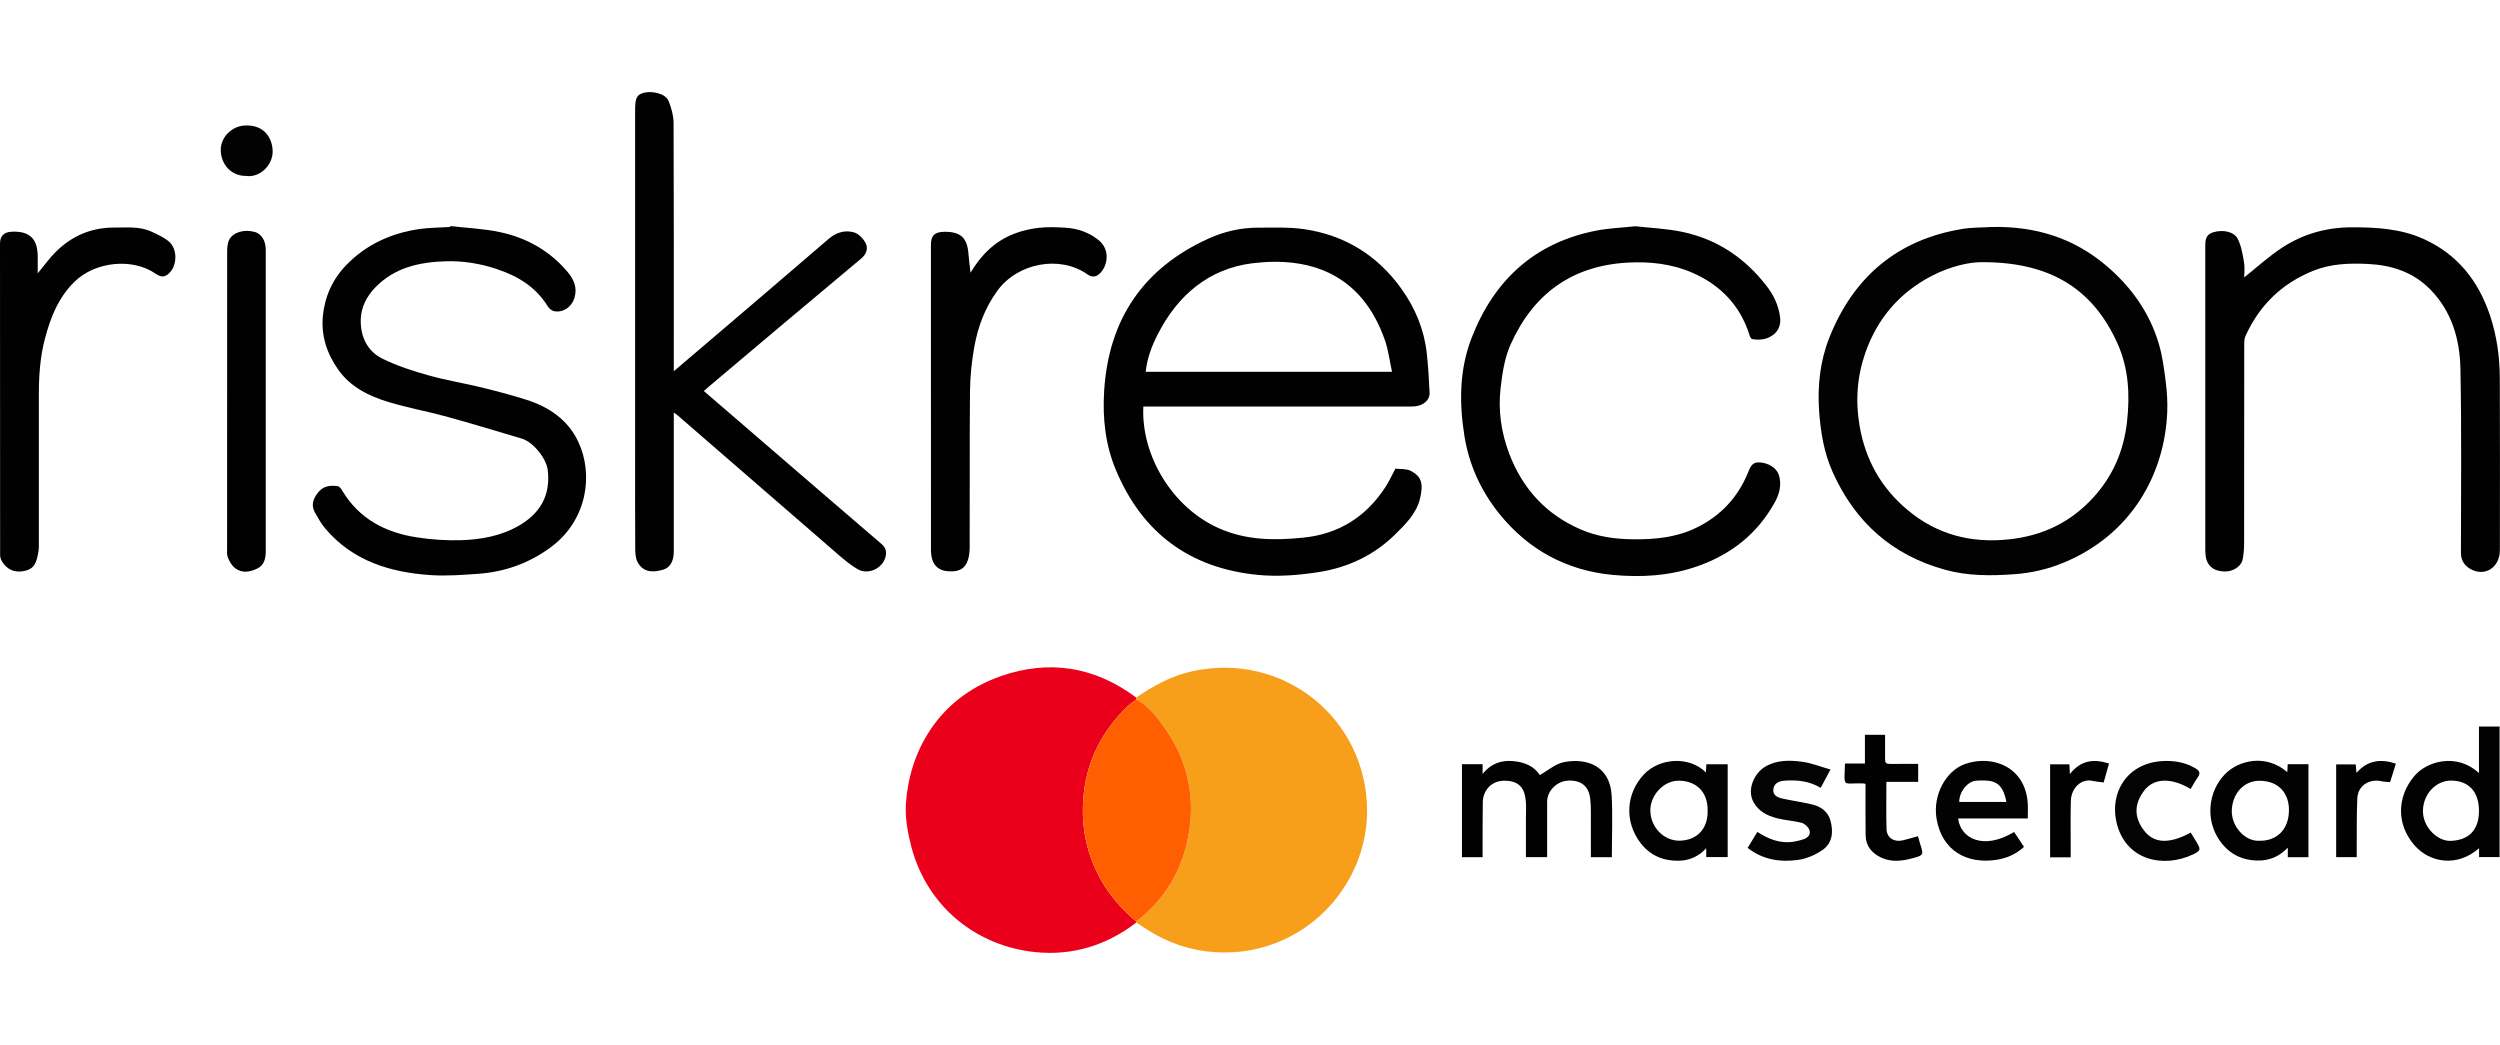
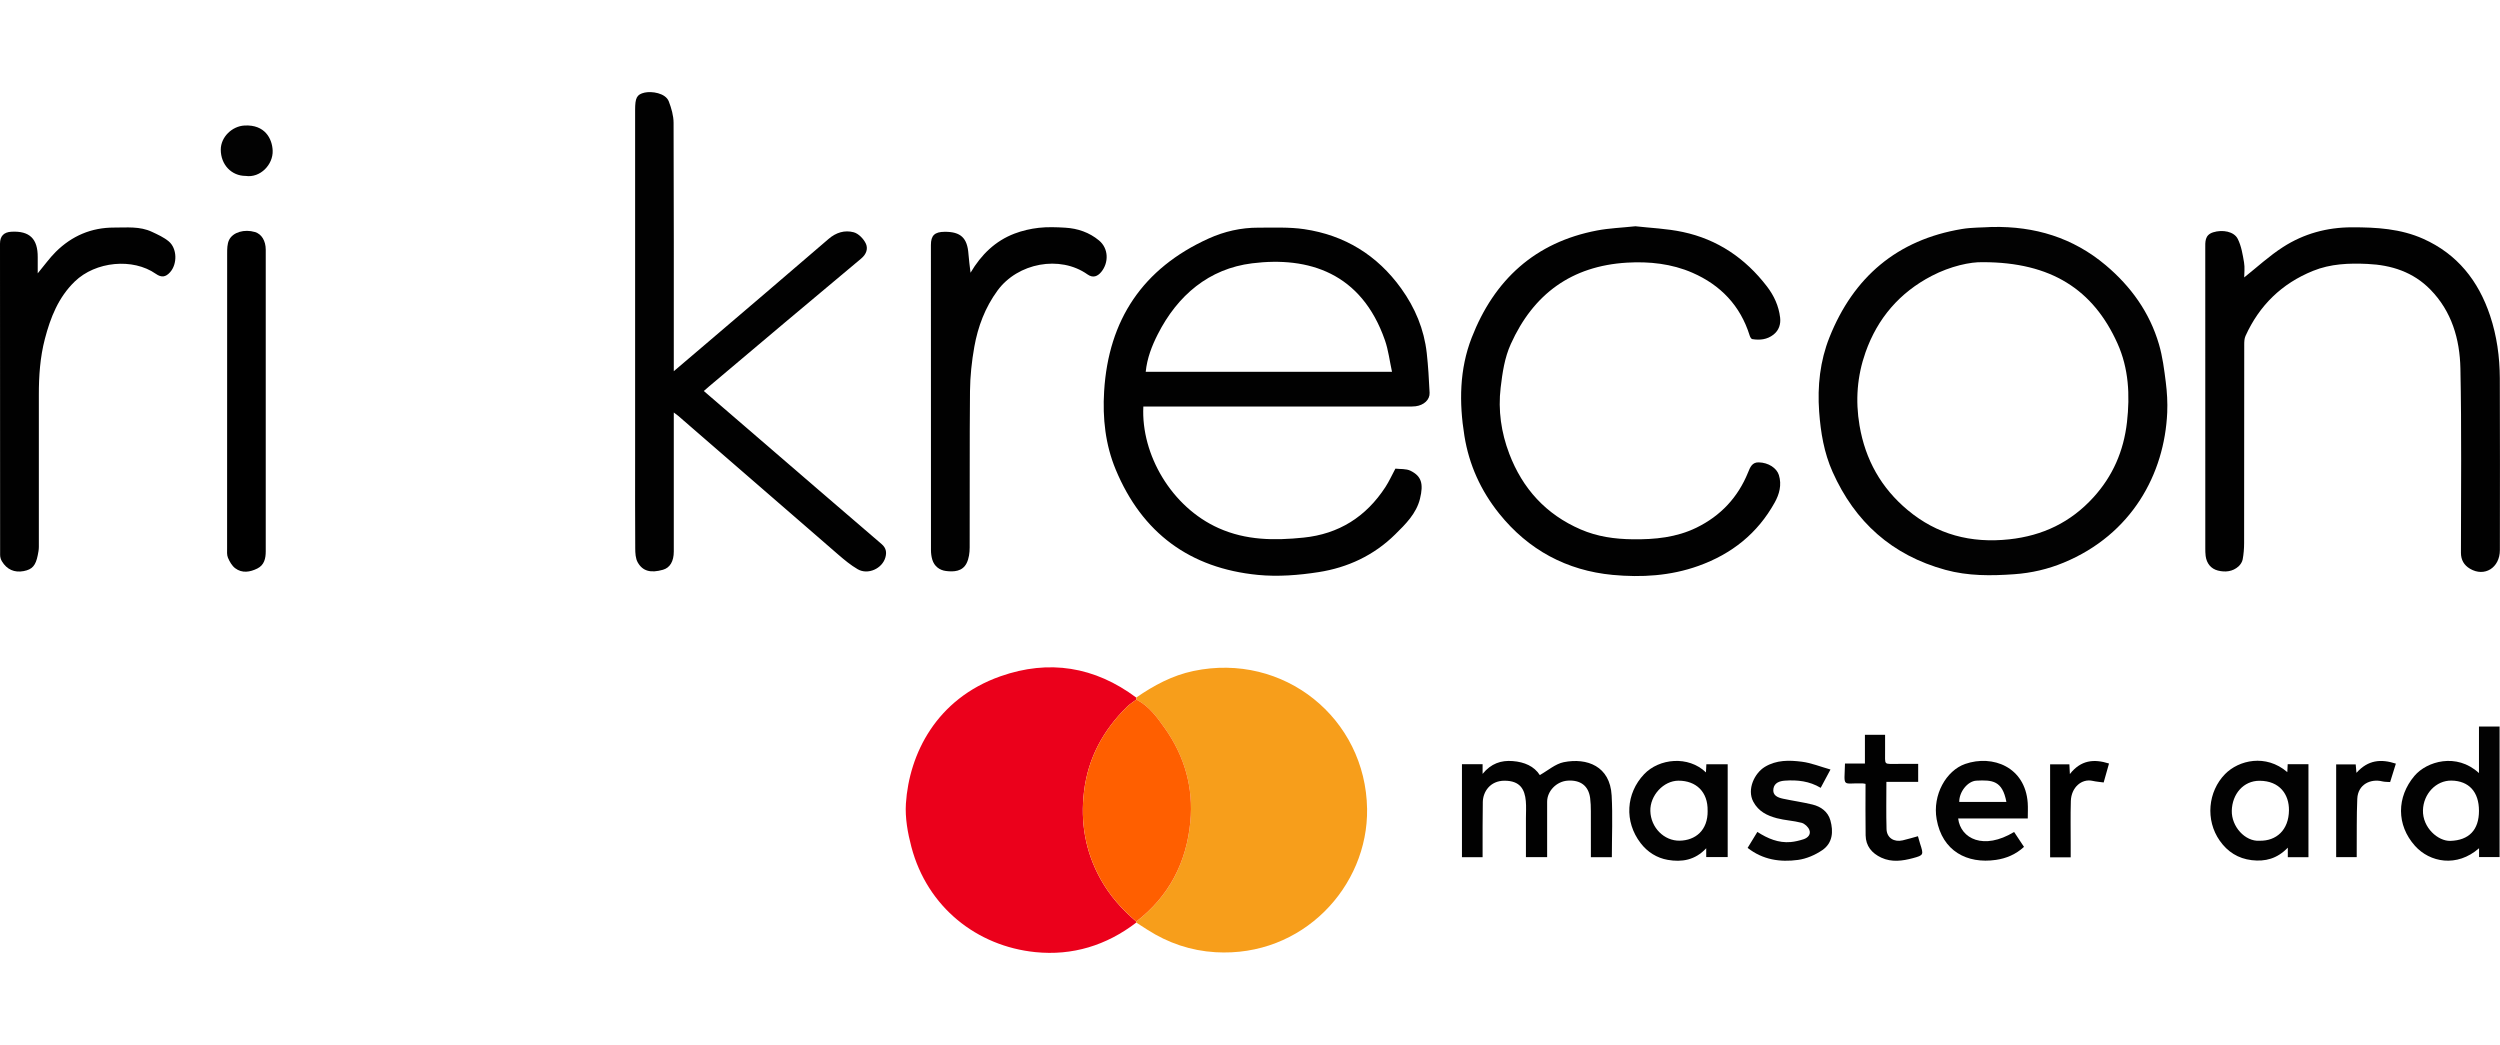
<svg xmlns="http://www.w3.org/2000/svg" id="Layer_1" viewBox="0 0 841.7 351.81">
  <defs>
    <style>.cls-1{fill:#f79e1b;}.cls-2{fill:#010101;}.cls-3{fill:#030303;}.cls-4{fill:#020202;}.cls-5{fill:#eb001b;}.cls-6{fill:#ff5f00;}</style>
  </defs>
  <path class="cls-5" d="m382.56,310.61c-10.04,7.71-21.52,11.22-33.99,9.95-19.65-2-36.35-15.1-41.72-35.4-1.25-4.72-2.16-9.8-1.85-14.62,1.1-16.69,10.22-35.24,31.84-42.85,16.3-5.74,31.74-3.27,45.71,7.17,0,.23.02.45.02.68-1.05.8-2.2,1.51-3.13,2.42-8,7.86-13.09,17.19-14.47,28.45-1.28,10.49.43,20.33,5.58,29.61,3.08,5.56,7.2,10.18,12,14.25-.05.12-.05.23,0,.34Z" />
  <path class="cls-1" d="m382.58,235.53c0-.23-.02-.46-.02-.68,5.9-4.09,12.13-7.44,19.23-8.94,30.46-6.4,58.01,15.93,58.48,46.41.4,26.12-21.69,50.04-51.08,48.27-8.28-.5-15.9-3.09-22.89-7.57-1.25-.8-2.49-1.61-3.74-2.41-.06-.11-.06-.23,0-.34,11.05-8.5,16.9-19.92,18.2-33.58,1.09-11.45-1.91-22.04-8.56-31.46-2.64-3.73-5.34-7.53-9.62-9.69Z" />
  <path class="cls-2" d="m384.94,136.89c-.8,16.17,9.5,33.84,25.34,40.92,9.27,4.15,18.8,4.19,28.54,3.2,11.95-1.21,21.1-7.01,27.62-17.02,1.23-1.89,2.16-3.96,3.36-6.21,1.64.2,3.61-.02,5.1.72,3.66,1.81,4.44,4.34,3.17,9.46-1.23,4.95-4.84,8.52-8.36,11.98-7.16,7.06-15.98,11.16-25.74,12.68-6.72,1.05-13.73,1.6-20.47.94-22.86-2.24-38.98-14.1-47.85-35.44-3.51-8.44-4.46-17.34-3.91-26.36,1.46-24.12,13.07-41.43,35.18-51.45,5.28-2.39,10.92-3.68,16.75-3.66,5.13.02,10.34-.24,15.39.5,13.65,2.01,24.62,8.74,32.7,19.98,4.68,6.51,7.71,13.74,8.6,21.74.49,4.45.75,8.92.96,13.39.11,2.33-1.95,4.19-4.73,4.53-.93.11-1.88.09-2.82.09-28.7,0-57.39,0-86.09,0h-2.73Zm83.72-11.71c-.82-3.77-1.23-7.33-2.38-10.62-7.92-22.74-25.73-28.27-44.71-25.91-14.53,1.81-25.11,10.76-31.78,23.91-1.99,3.92-3.59,8.03-4.05,12.62h82.92Z" />
  <path class="cls-4" d="m670.76,76.42c14.3-.29,27.15,3.58,38.17,12.85,8.51,7.16,14.81,15.92,17.95,26.65,1.21,4.13,1.76,8.48,2.3,12.77.42,3.37.63,6.82.48,10.21-.91,20.64-11.91,41.03-34.86,50.53-5.28,2.19-10.83,3.49-16.65,3.9-7.83.56-15.53.62-23.17-1.47-17.97-4.92-30.46-16.12-37.99-32.99-2.87-6.43-4.01-13.25-4.52-20.27-.62-8.65.31-17.1,3.47-25.02,8.08-20.27,22.79-32.86,44.61-36.48,3.35-.56,6.8-.47,10.21-.69Zm-3.09,11.86c-4.24-.16-10.97,1.32-17.29,4.6-10.83,5.63-18.25,14.29-22.29,25.72-2.82,7.99-3.46,16.19-2.02,24.68,1.96,11.55,7.31,21.01,16.18,28.43,9.89,8.27,21.32,11.26,34.22,9.87,11.31-1.22,20.7-5.75,28.29-14.07,6.56-7.18,10.24-15.63,11.35-25.36,1.04-9.16.58-18.14-3.2-26.53-8.17-18.15-22.36-27.33-45.25-27.35Z" />
  <path class="cls-2" d="m226.85,124.98c3.65-3.11,6.9-5.87,10.15-8.64,14-11.95,28.02-23.87,41.96-35.89,2.55-2.2,5.46-3.05,8.46-2.25,1.61.43,3.3,2.17,4.06,3.75.81,1.68.31,3.55-1.54,5.1-17.09,14.24-34.07,28.61-51.08,42.94-.59.49-1.16,1-1.91,1.65,5.97,5.14,11.82,10.19,17.68,15.23,14.06,12.12,28.11,24.25,42.21,36.33,1.5,1.29,1.72,2.74,1.27,4.41-1.03,3.83-5.91,6.04-9.34,4.04-2.34-1.36-4.47-3.13-6.53-4.91-18.01-15.57-35.98-31.19-53.97-46.79-.33-.29-.7-.53-1.42-1.07v2.6c0,14.73,0,29.47,0,44.2,0,3.33-1.3,5.48-3.64,6.15-4.08,1.16-6.82.52-8.51-2.5-.73-1.31-.82-3.1-.83-4.68-.07-10.27-.04-20.53-.04-30.8,0-38.95,0-77.9,0-116.84,0-4.05.54-5.22,3.2-5.83,2.29-.52,7.04.08,8.15,2.99.87,2.28,1.59,4.79,1.6,7.2.11,26.8.07,53.6.07,80.4v3.21Z" />
  <path class="cls-2" d="m755.58,93.4c4.3-3.41,8.43-7.25,13.1-10.24,6.98-4.48,14.74-6.62,23.2-6.63,8.26-.01,16.36.47,23.97,3.87,11.47,5.12,18.59,14.13,22.51,25.87,2.28,6.84,3.25,13.91,3.28,21.08.08,19.28.04,38.55.02,57.83,0,5.99-5.19,9.21-10.09,6.28-1.98-1.18-3.02-2.93-3.02-5.36,0-20.69.25-41.38-.18-62.06-.21-9.83-2.89-19.18-10.12-26.56-5.8-5.92-13.09-8.25-21.13-8.62-6.25-.29-12.42-.08-18.39,2.34-10.54,4.28-18.04,11.61-22.71,21.9-.4.87-.43,1.96-.43,2.95-.02,22.26,0,44.51-.04,66.77,0,1.83-.15,3.69-.48,5.49-.15.85-.73,1.77-1.38,2.36-2,1.82-4.55,2.04-6.97,1.42-2.35-.6-3.79-2.41-4.12-4.9-.11-.85-.12-1.72-.12-2.57,0-33.62,0-67.24-.01-100.85,0-2.31-.24-4.65,2.67-5.56,3.14-.98,6.99-.3,8.26,2.21,1.21,2.39,1.66,5.22,2.12,7.9.31,1.79.06,3.68.06,5.08Z" />
-   <path class="cls-2" d="m151.62,76.11c5.52.64,11.13.88,16.55,2.01,9,1.88,16.78,6.22,22.82,13.31,2.19,2.57,3.48,5.4,2.4,8.92-.91,2.97-3.76,5-6.78,4.43-.79-.15-1.7-.84-2.13-1.54-4-6.55-9.96-10.21-17.11-12.61-5.7-1.91-11.45-2.85-17.36-2.66-8.82.28-17.17,2.1-23.65,8.8-2.91,3-4.78,6.64-4.9,10.76-.16,5.67,2.12,10.66,7.26,13.21,4.94,2.46,10.31,4.16,15.64,5.66,5.85,1.65,11.89,2.61,17.8,4.05,5.03,1.23,10.05,2.56,14.98,4.12,7.66,2.43,14.04,6.7,17.56,14.18,5.21,11.08,2.93,26.3-8.97,35.27-7.41,5.59-15.77,8.56-24.96,9.19-5.2.36-10.46.77-15.64.43-13.67-.9-26.24-4.69-35.55-15.6-1.4-1.64-2.48-3.59-3.55-5.48-1.43-2.51-.54-4.77,1.12-6.82,1.73-2.14,4.13-2.42,6.6-2.04.58.09,1.15.95,1.52,1.57,5.69,9.44,14.5,14.02,24.99,15.64,4.88.75,9.89,1.12,14.82.97,6.88-.21,13.63-1.4,19.75-4.97,7.14-4.17,10.53-10.2,9.6-18.54-.45-4.02-4.9-9.57-8.81-10.72-8.44-2.49-16.86-5.07-25.34-7.4-6.44-1.77-13.06-2.94-19.44-4.88-6.59-2.01-12.76-4.97-16.95-10.89-3.85-5.43-5.82-11.45-5.18-18.09.64-6.63,3.3-12.47,8-17.28,6.71-6.86,15.01-10.59,24.38-11.98,3.44-.51,6.96-.48,10.45-.7.02-.1.05-.2.07-.31Z" />
  <path class="cls-2" d="m550.52,76.17c5.06.58,10.67.78,16.08,1.94,11.66,2.49,21.02,8.84,28.28,18.31,2.41,3.13,3.99,6.61,4.45,10.5.26,2.21-.38,4.3-2.27,5.77-2.13,1.65-4.59,1.9-7.13,1.48-.35-.06-.72-.75-.86-1.22-3.13-10.05-9.8-16.99-19.27-21.12-6.97-3.04-14.49-3.85-22.05-3.4-18.61,1.12-31.49,10.53-39.1,27.41-2.1,4.66-2.81,9.62-3.41,14.65-.91,7.7.18,15.12,2.89,22.26,4.47,11.75,12.35,20.44,24.05,25.5,5.63,2.44,11.46,3.25,17.56,3.32,7.44.09,14.67-.62,21.42-3.91,8.13-3.97,13.97-10.19,17.37-18.59.71-1.77,1.37-3.45,3.59-3.4,3.29.07,6.06,1.93,6.79,4.27,1.03,3.31.14,6.48-1.4,9.24-5.77,10.39-14.41,17.31-25.69,21.35-9.46,3.39-19.2,3.93-28.85,3.03-15.45-1.45-28.4-8.4-38.23-20.65-6.17-7.7-10.14-16.39-11.71-26.19-1.8-11.22-1.68-22.4,2.46-33.03,7.57-19.46,21.32-32.13,42.25-36.1,4.01-.76,8.13-.91,12.76-1.4Z" />
  <path class="cls-2" d="m326.76,91.82c3.63-6.14,8.36-10.71,14.8-13.17,2.6-.99,5.41-1.64,8.18-1.95,2.94-.33,5.96-.22,8.93-.04,4.2.25,8.08,1.59,11.35,4.3,3.27,2.71,3.31,7.49.75,10.6-1.22,1.48-2.77,2.15-4.63.83-9.28-6.57-23.48-3.88-30.29,5.42-4.18,5.7-6.6,12.14-7.82,18.97-.87,4.89-1.4,9.91-1.45,14.87-.17,17.55-.04,35.1-.11,52.65,0,1.79-.25,3.77-1.04,5.33-1.4,2.78-4.28,2.95-6.95,2.61-2.17-.28-3.91-1.58-4.59-3.81-.31-1.03-.45-2.15-.45-3.23-.02-34.24-.02-68.48-.02-102.72,0-3.22,1.27-4.42,4.63-4.44,5.4-.04,7.63,2.07,8.01,7.45.14,1.98.43,3.96.7,6.33Z" />
  <path class="cls-2" d="m12.7,92.03c2.3-2.76,4.01-5.19,6.09-7.25,5.4-5.35,11.95-8.18,19.63-8.16,4.3.01,8.68-.48,12.74,1.44,1.96.92,4.01,1.84,5.64,3.2,2.86,2.37,2.95,7.62.47,10.39-1.53,1.71-2.94,1.85-4.8.55-7.76-5.42-20.28-4.2-27.28,2.56-5.54,5.35-8.21,12.17-10.09,19.38-1.6,6.16-2.03,12.45-2.02,18.79.03,17.08.02,34.16,0,51.23,0,.91-.18,1.83-.36,2.73-.7,3.54-1.86,4.84-4.76,5.39-3.1.59-5.66-.53-7.32-3.31-.37-.61-.6-1.41-.6-2.12C0,151.92,0,116.98,0,82.04c0-2.56,1.31-3.89,3.84-4.02,6.13-.33,8.91,2.38,8.86,8.59-.01,1.62,0,3.23,0,5.42Z" />
  <path d="m89.47,134.85c0,16.93,0,33.85,0,50.78,0,2.41-.51,4.62-2.82,5.77-2.44,1.21-5.12,1.69-7.47-.09-1.09-.83-1.88-2.22-2.43-3.52-.41-.95-.29-2.16-.29-3.25-.01-33.07-.02-66.14.02-99.21,0-1.52.01-3.21.64-4.52,1.29-2.68,5.21-3.73,8.71-2.69,2.23.66,3.63,2.93,3.64,5.95,0,16.93,0,33.85,0,50.78Z" />
  <path class="cls-2" d="m499.17,288.61h-6.96v-31.32h6.95v3.26c2.86-3.5,6.22-4.63,10.16-4.31,3.91.31,7.2,1.73,9.1,4.71,2.76-1.54,5.25-3.78,8.07-4.34,7.82-1.55,15.58,1.33,16.12,11.21.38,6.87.07,13.77.07,20.78h-7.06c0-5.15.02-10.31-.01-15.47,0-1.48-.05-2.98-.24-4.45-.55-4.11-3.25-6.15-7.59-5.85-3.74.26-6.89,3.51-6.89,7.1,0,6.17,0,12.35,0,18.64h-7.14c0-4.32,0-8.67,0-13.02,0-1.96.14-3.93-.04-5.87-.36-3.9-1.89-6.83-7.17-6.83-4.88,0-7.24,3.76-7.31,7.14-.1,5.4-.05,10.81-.07,16.22,0,.76,0,1.53,0,2.4Z" />
  <path class="cls-4" d="m834.62,260.27v-15.66h6.94v43.95h-6.91v-2.98c-7.47,6.56-16.59,4.76-21.57-.79-6.31-7.05-6.19-16.47-.17-23.58,4.14-4.89,14.16-7.88,21.7-.94Zm0,12.72c0-6.43-3.42-10.08-9.25-10.18-5.2-.09-9.47,4.48-9.61,9.99-.15,5.87,5.09,10.45,9.26,10.31,6.19-.21,9.6-3.64,9.6-10.12Z" />
  <path class="cls-4" d="m770.09,259.96c.05-.92.09-1.74.13-2.66h6.99v31.3h-6.95v-3.21c-3.6,3.75-7.65,4.75-12.16,4.21-4.58-.55-8.13-2.82-10.74-6.53-4.93-7-3.96-16.59,1.76-22.44,4.61-4.71,13.76-6.88,20.96-.68Zm-9.32,23.1c5.61.11,9.81-3.58,9.88-10.25.06-5.29-3.08-9.92-9.9-9.94-5.42-.02-9.22,4.45-9.35,10.09-.12,5.29,4.43,10.42,9.37,10.11Z" />
  <path class="cls-4" d="m574.45,288.56v-2.97c-3.77,4.06-8.29,4.72-12.95,3.91-3.66-.64-6.82-2.62-9.14-5.65-5.56-7.24-4.93-16.75,1.17-23.18,5.06-5.33,14.89-6.36,20.83-.62.05-.99.09-1.8.14-2.74h7.18v31.24h-7.23Zm.47-15.58c.14-6.39-3.89-10.14-9.79-10.14-5.03,0-9.62,4.94-9.49,10.2.13,5.54,4.59,10.11,9.9,10,5.28-.11,9.48-3.47,9.39-10.06Z" />
  <path class="cls-4" d="m682.7,275.57h-23.43c.83,6.81,8.59,10.76,18.84,4.54,1.1,1.65,2.2,3.32,3.33,5.02-2.77,2.54-5.98,3.88-9.45,4.38-9.74,1.41-18.06-2.98-19.96-13.67-1.46-8.21,3.21-16.42,9.62-18.64,9.23-3.19,20.18,1.01,21.04,13.1.12,1.7.02,3.41.02,5.26Zm-7.19-5.58c-1.34-7.19-4.72-7.43-10.09-7.16-2.96.15-5.83,3.79-5.78,7.16h15.86Z" />
  <path class="cls-3" d="m588.4,285.45c1.12-1.84,2.17-3.55,3.27-5.36,3.51,2.26,7.13,3.78,11.24,3.41,1.44-.13,2.88-.49,4.27-.93,1.49-.47,2.59-1.63,1.99-3.17-.39-1-1.57-2.1-2.61-2.38-2.72-.72-5.6-.82-8.32-1.54-3.26-.87-6.2-2.27-7.95-5.58-2.2-4.17.45-9.61,3.89-11.7,3.92-2.38,8.22-2.28,12.43-1.75,3.19.4,6.26,1.67,9.68,2.63-1.28,2.4-2.26,4.22-3.3,6.17-3.83-2.29-7.87-2.71-12.04-2.42-1.81.12-3.54.73-3.87,2.68-.39,2.31,1.47,3.03,3.28,3.41,3.28.7,6.61,1.16,9.86,1.95,2.87.7,5.21,2.4,6.04,5.34,1.06,3.79.75,7.64-2.72,10.01-2.39,1.63-5.35,2.92-8.2,3.3-5.95.8-11.79,0-16.96-4.06Z" />
  <path class="cls-2" d="m627.88,257.07v-9.67h6.79c0,1.72-.02,3.49,0,5.25.06,5.29-.74,4.48,4.65,4.54,2.11.02,4.22,0,6.49,0v6.06h-10.7c0,5.48-.11,10.71.05,15.93.09,2.9,2.53,4.44,5.44,3.75,1.69-.4,3.36-.9,5.13-1.39.26.92.47,1.72.72,2.5,1.21,3.73,1.26,3.9-2.4,4.88-3.51.94-7.14,1.47-10.66-.17-3.18-1.49-5.21-3.9-5.27-7.51-.1-5.78-.03-11.55-.03-17.33-.6-.1-.81-.16-1.03-.16-6.95-.18-6.14,1.65-5.89-6.68h6.71Z" />
-   <path class="cls-3" d="m737.54,265.64c-6.56-3.94-12.41-3.68-15.59.48-3.44,4.49-3.55,8.99-.06,13.55,3.35,4.37,8.54,4.5,15.68.65.65,1.05,1.32,2.1,1.95,3.17,1.51,2.53,1.49,2.91-1.25,4.21-9.76,4.62-22.8,2.14-25.73-11.04-2.22-9.95,3.65-19.73,15.47-20.42,3.97-.23,7.71.4,11.18,2.45,1.32.78,1.75,1.62.76,3.01-.86,1.2-1.55,2.52-2.42,3.95Z" />
  <path class="cls-2" d="m793.37,260.2c3.93-4.4,8.31-4.72,13.27-3.1-.62,1.98-1.24,3.97-1.93,6.2-.87-.07-1.79-.02-2.65-.23-3.8-.95-8.2.91-8.41,5.88-.25,5.86-.14,11.74-.19,17.61,0,.62,0,1.24,0,2.02h-6.92v-31.23h6.58c.05.62.12,1.35.25,2.86Z" />
  <path d="m697.16,288.64h-6.93v-31.3h6.49c.04.83.09,1.71.16,3.26,3.7-4.69,8.04-5.16,13.18-3.54-.55,1.96-1.13,4-1.8,6.38-1.21-.17-2.49-.26-3.73-.54-3.71-.83-7.18,2.23-7.32,6.78-.15,4.92-.04,9.85-.05,14.78,0,1.32,0,2.63,0,4.18Z" />
  <path class="cls-4" d="m82.72,59.23c-4.8,0-8.39-3.79-8.39-8.85,0-4.25,3.81-7.9,8-8.12,6.86-.37,9.31,4.43,9.47,8.44.19,4.73-4.19,9.26-9.08,8.53Z" />
  <path class="cls-6" d="m382.58,235.53c4.28,2.17,6.98,5.96,9.62,9.69,6.65,9.41,9.65,20.01,8.56,31.46-1.3,13.66-7.16,25.09-18.2,33.58-4.8-4.08-8.92-8.69-12-14.25-5.15-9.28-6.86-19.12-5.58-29.61,1.38-11.26,6.47-20.59,14.47-28.45.94-.92,2.08-1.62,3.13-2.42Z" />
</svg>